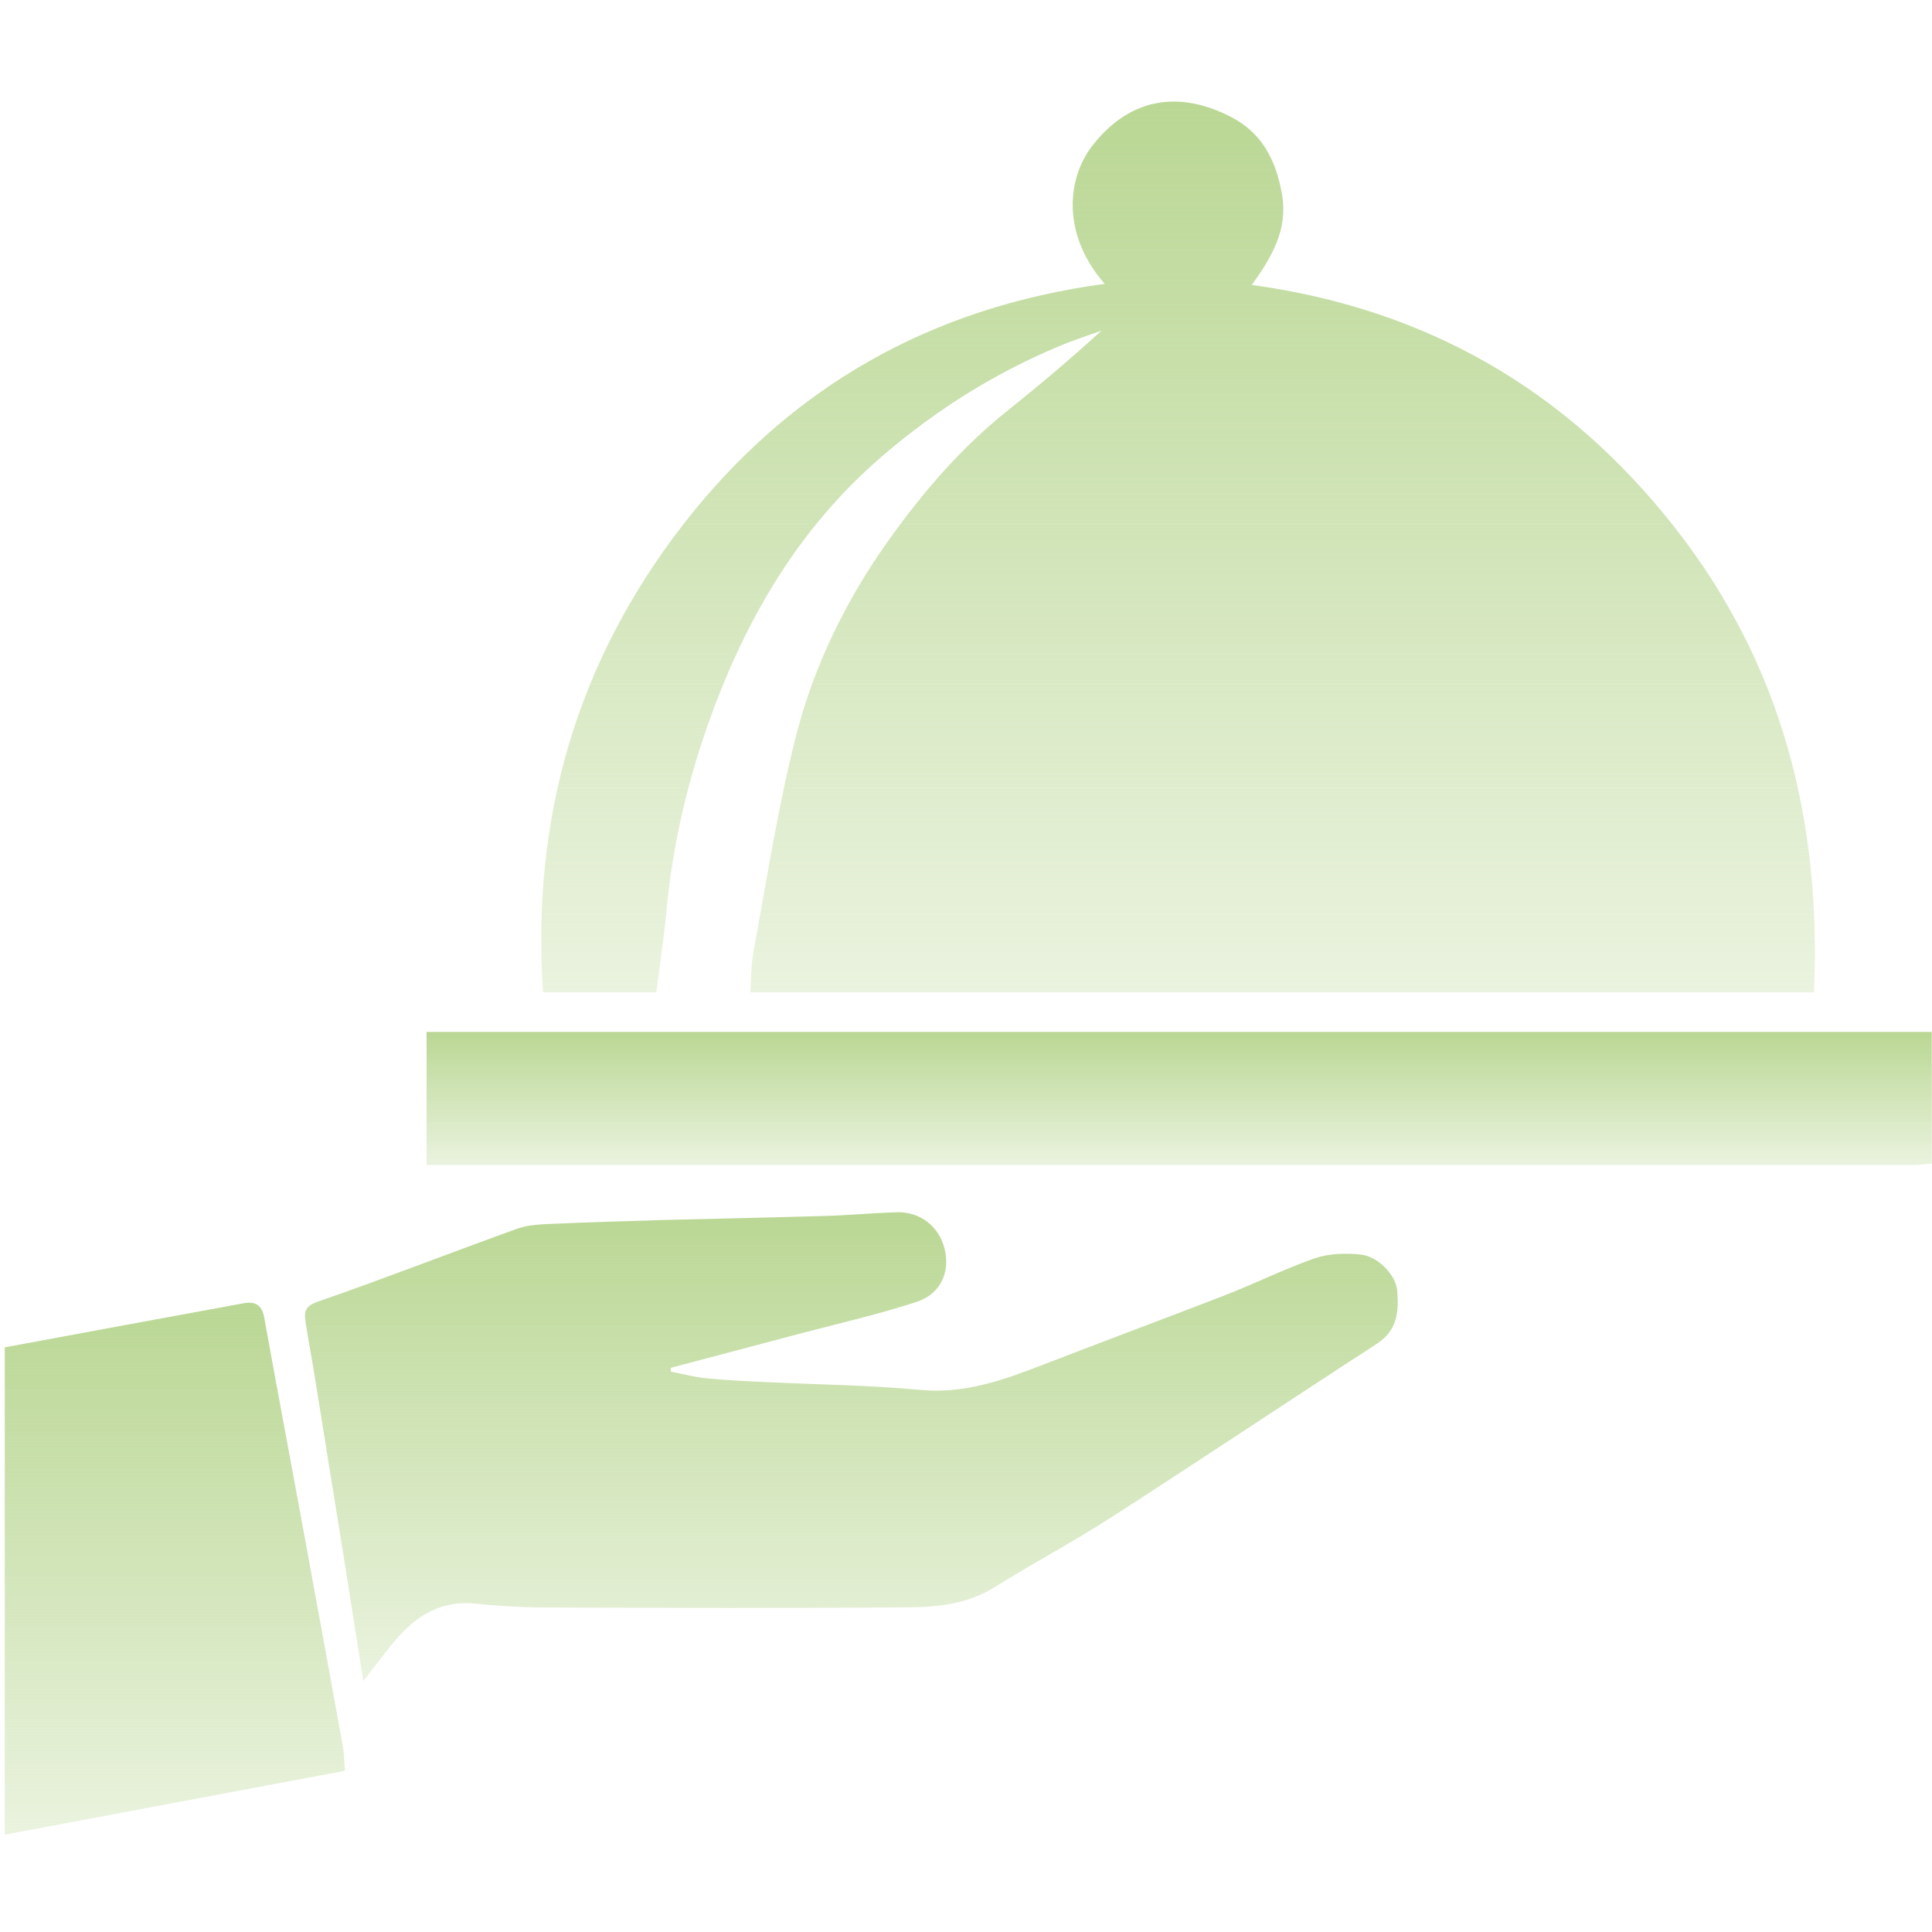
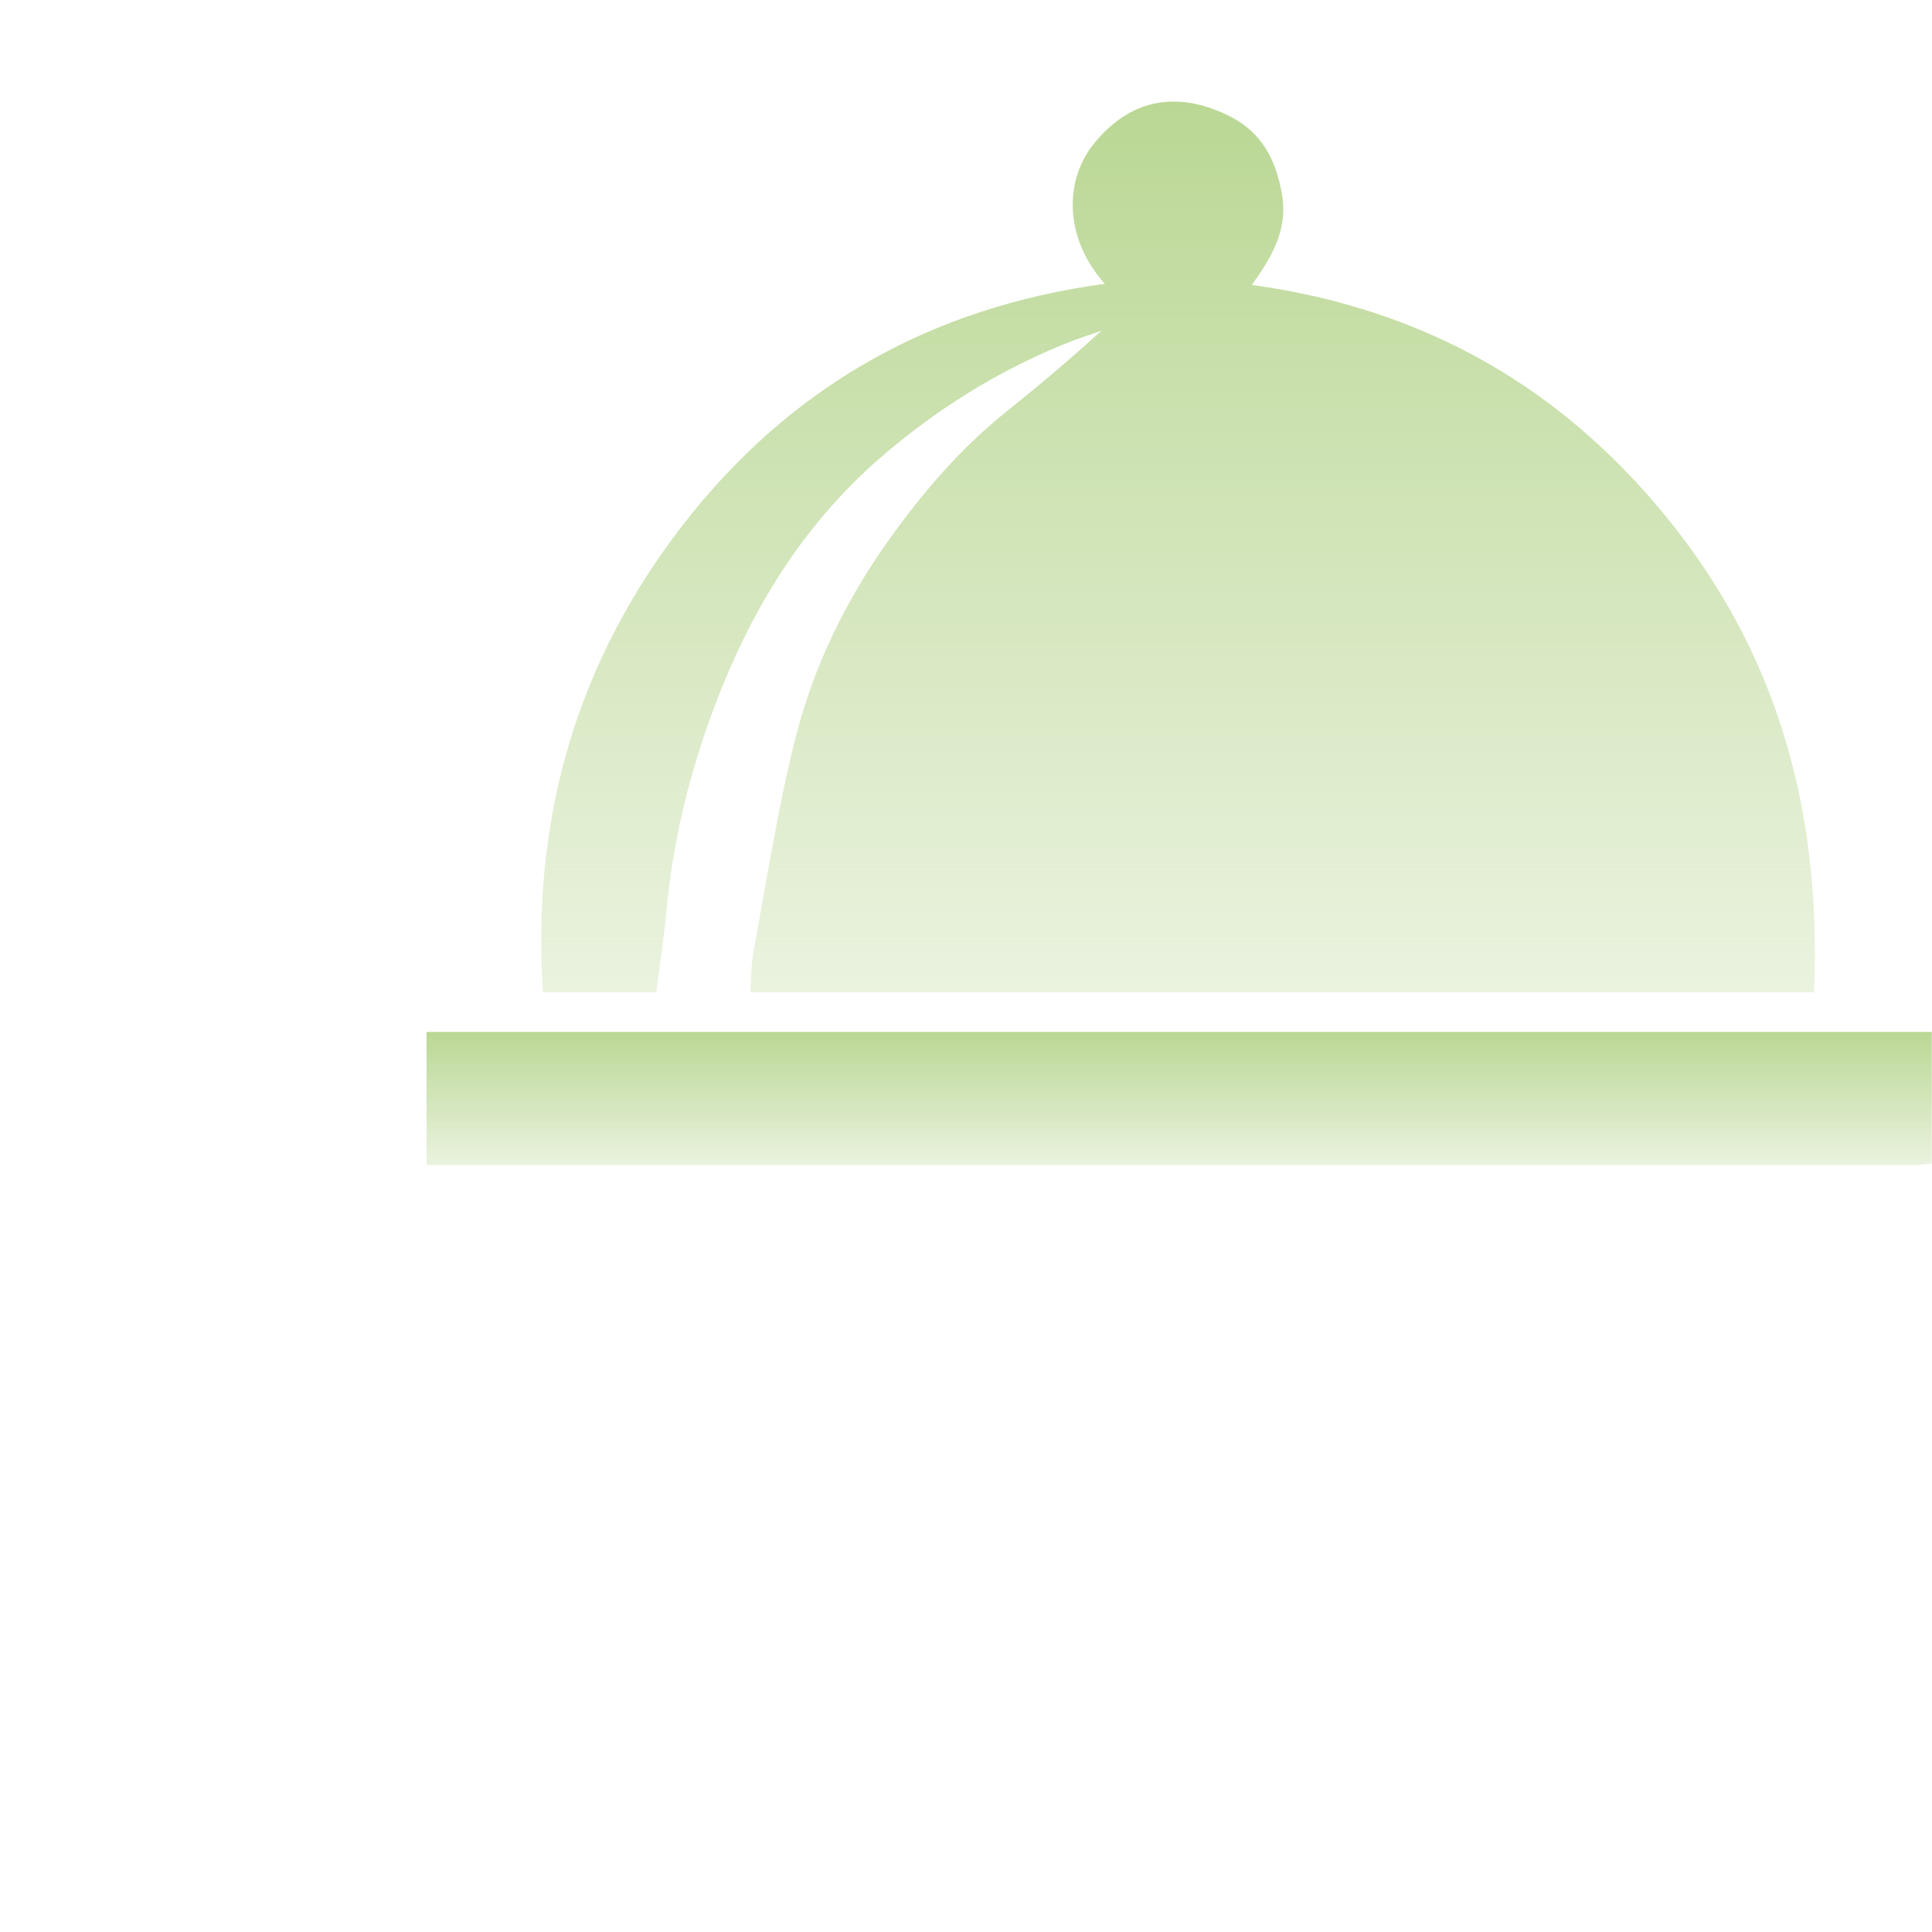
<svg xmlns="http://www.w3.org/2000/svg" width="60" height="60" viewBox="0 0 60 60" fill="none">
  <path d="M60 36.137C59.823 36.151 59.654 36.179 59.477 36.179C44.237 36.179 28.997 36.179 13.757 36.179H13.248V32.048H59.993V36.144L60 36.137Z" fill="url(#paint0_linear_963_3928)" />
  <path d="M34.308 8.814C32.966 7.288 33.121 5.523 33.955 4.484C35.184 2.945 36.73 2.86 38.227 3.63C39.202 4.131 39.633 4.986 39.816 6.052C40 7.147 39.491 7.987 38.877 8.849C44.329 9.597 48.665 12.119 52.013 16.384C55.339 20.622 56.568 25.48 56.335 30.819H23.298C23.333 30.381 23.326 29.951 23.404 29.527C23.82 27.295 24.16 25.042 24.724 22.846C25.282 20.657 26.285 18.616 27.606 16.765C28.672 15.275 29.859 13.891 31.306 12.74C32.288 11.956 33.248 11.144 34.209 10.268C33.792 10.417 33.376 10.551 32.966 10.72C30.918 11.568 29.068 12.726 27.38 14.181C24.774 16.427 23.128 19.28 21.998 22.465C21.335 24.343 20.883 26.278 20.699 28.27C20.621 29.11 20.494 29.936 20.381 30.819H16.864C16.504 25.41 17.91 20.558 21.215 16.292C24.52 12.034 28.877 9.548 34.315 8.814H34.308Z" fill="url(#paint1_linear_963_3928)" />
-   <path d="M20.833 42.599C21.201 42.669 21.561 42.768 21.928 42.804C22.564 42.867 23.199 42.895 23.828 42.924C25.41 43.001 26.992 43.016 28.567 43.164C29.958 43.298 31.186 42.853 32.437 42.366C34.294 41.645 36.165 40.953 38.023 40.233C38.969 39.866 39.887 39.407 40.84 39.075C41.278 38.927 41.787 38.912 42.253 38.962C42.79 39.011 43.348 39.597 43.39 40.071C43.446 40.713 43.404 41.314 42.761 41.73C40.007 43.517 37.281 45.339 34.527 47.112C33.333 47.881 32.076 48.552 30.869 49.301C30.071 49.795 29.174 49.908 28.291 49.915C24.513 49.951 20.727 49.936 16.949 49.922C16.215 49.922 15.48 49.873 14.753 49.802C13.524 49.682 12.726 50.339 12.041 51.229C11.822 51.511 11.603 51.794 11.285 52.203C11.095 51.024 10.939 50.014 10.777 48.997C10.6 47.867 10.417 46.744 10.233 45.614C10.064 44.548 9.894 43.482 9.718 42.408C9.647 41.977 9.562 41.547 9.499 41.116C9.456 40.812 9.407 40.586 9.852 40.431C11.928 39.711 13.976 38.912 16.045 38.164C16.377 38.044 16.759 38.023 17.119 38.008C18.277 37.959 19.435 37.924 20.6 37.888C22.288 37.846 23.976 37.811 25.657 37.761C26.391 37.74 27.119 37.669 27.853 37.648C28.581 37.627 29.167 38.093 29.336 38.785C29.513 39.506 29.216 40.184 28.468 40.431C27.302 40.812 26.102 41.088 24.915 41.398C23.552 41.758 22.196 42.119 20.833 42.479C20.833 42.514 20.833 42.556 20.833 42.592V42.599Z" fill="url(#paint2_linear_963_3928)" />
-   <path d="M0.148 56.963V41.843C2.627 41.384 5.099 40.925 7.571 40.473C7.924 40.41 8.135 40.523 8.206 40.918C8.58 43.001 8.976 45.085 9.357 47.168C9.788 49.513 10.219 51.857 10.643 54.209C10.685 54.428 10.685 54.654 10.713 54.993C7.246 55.643 3.715 56.306 0.148 56.977V56.963Z" fill="url(#paint3_linear_963_3928)" />
  <defs>
    <linearGradient id="paint0_linear_963_3928" x1="36.624" y1="32.048" x2="36.624" y2="36.179" gradientUnits="userSpaceOnUse">
      <stop stop-color="#BAD794" />
      <stop offset="1" stop-color="#BAD794" stop-opacity="0.3" />
    </linearGradient>
    <linearGradient id="paint1_linear_963_3928" x1="36.586" y1="3.155" x2="36.586" y2="30.819" gradientUnits="userSpaceOnUse">
      <stop stop-color="#BAD794" />
      <stop offset="1" stop-color="#BAD794" stop-opacity="0.3" />
    </linearGradient>
    <linearGradient id="paint2_linear_963_3928" x1="26.44" y1="37.648" x2="26.44" y2="52.203" gradientUnits="userSpaceOnUse">
      <stop stop-color="#BAD794" />
      <stop offset="1" stop-color="#BAD794" stop-opacity="0.3" />
    </linearGradient>
    <linearGradient id="paint3_linear_963_3928" x1="5.431" y1="40.457" x2="5.431" y2="56.977" gradientUnits="userSpaceOnUse">
      <stop stop-color="#BAD794" />
      <stop offset="1" stop-color="#BAD794" stop-opacity="0.3" />
    </linearGradient>
  </defs>
</svg>